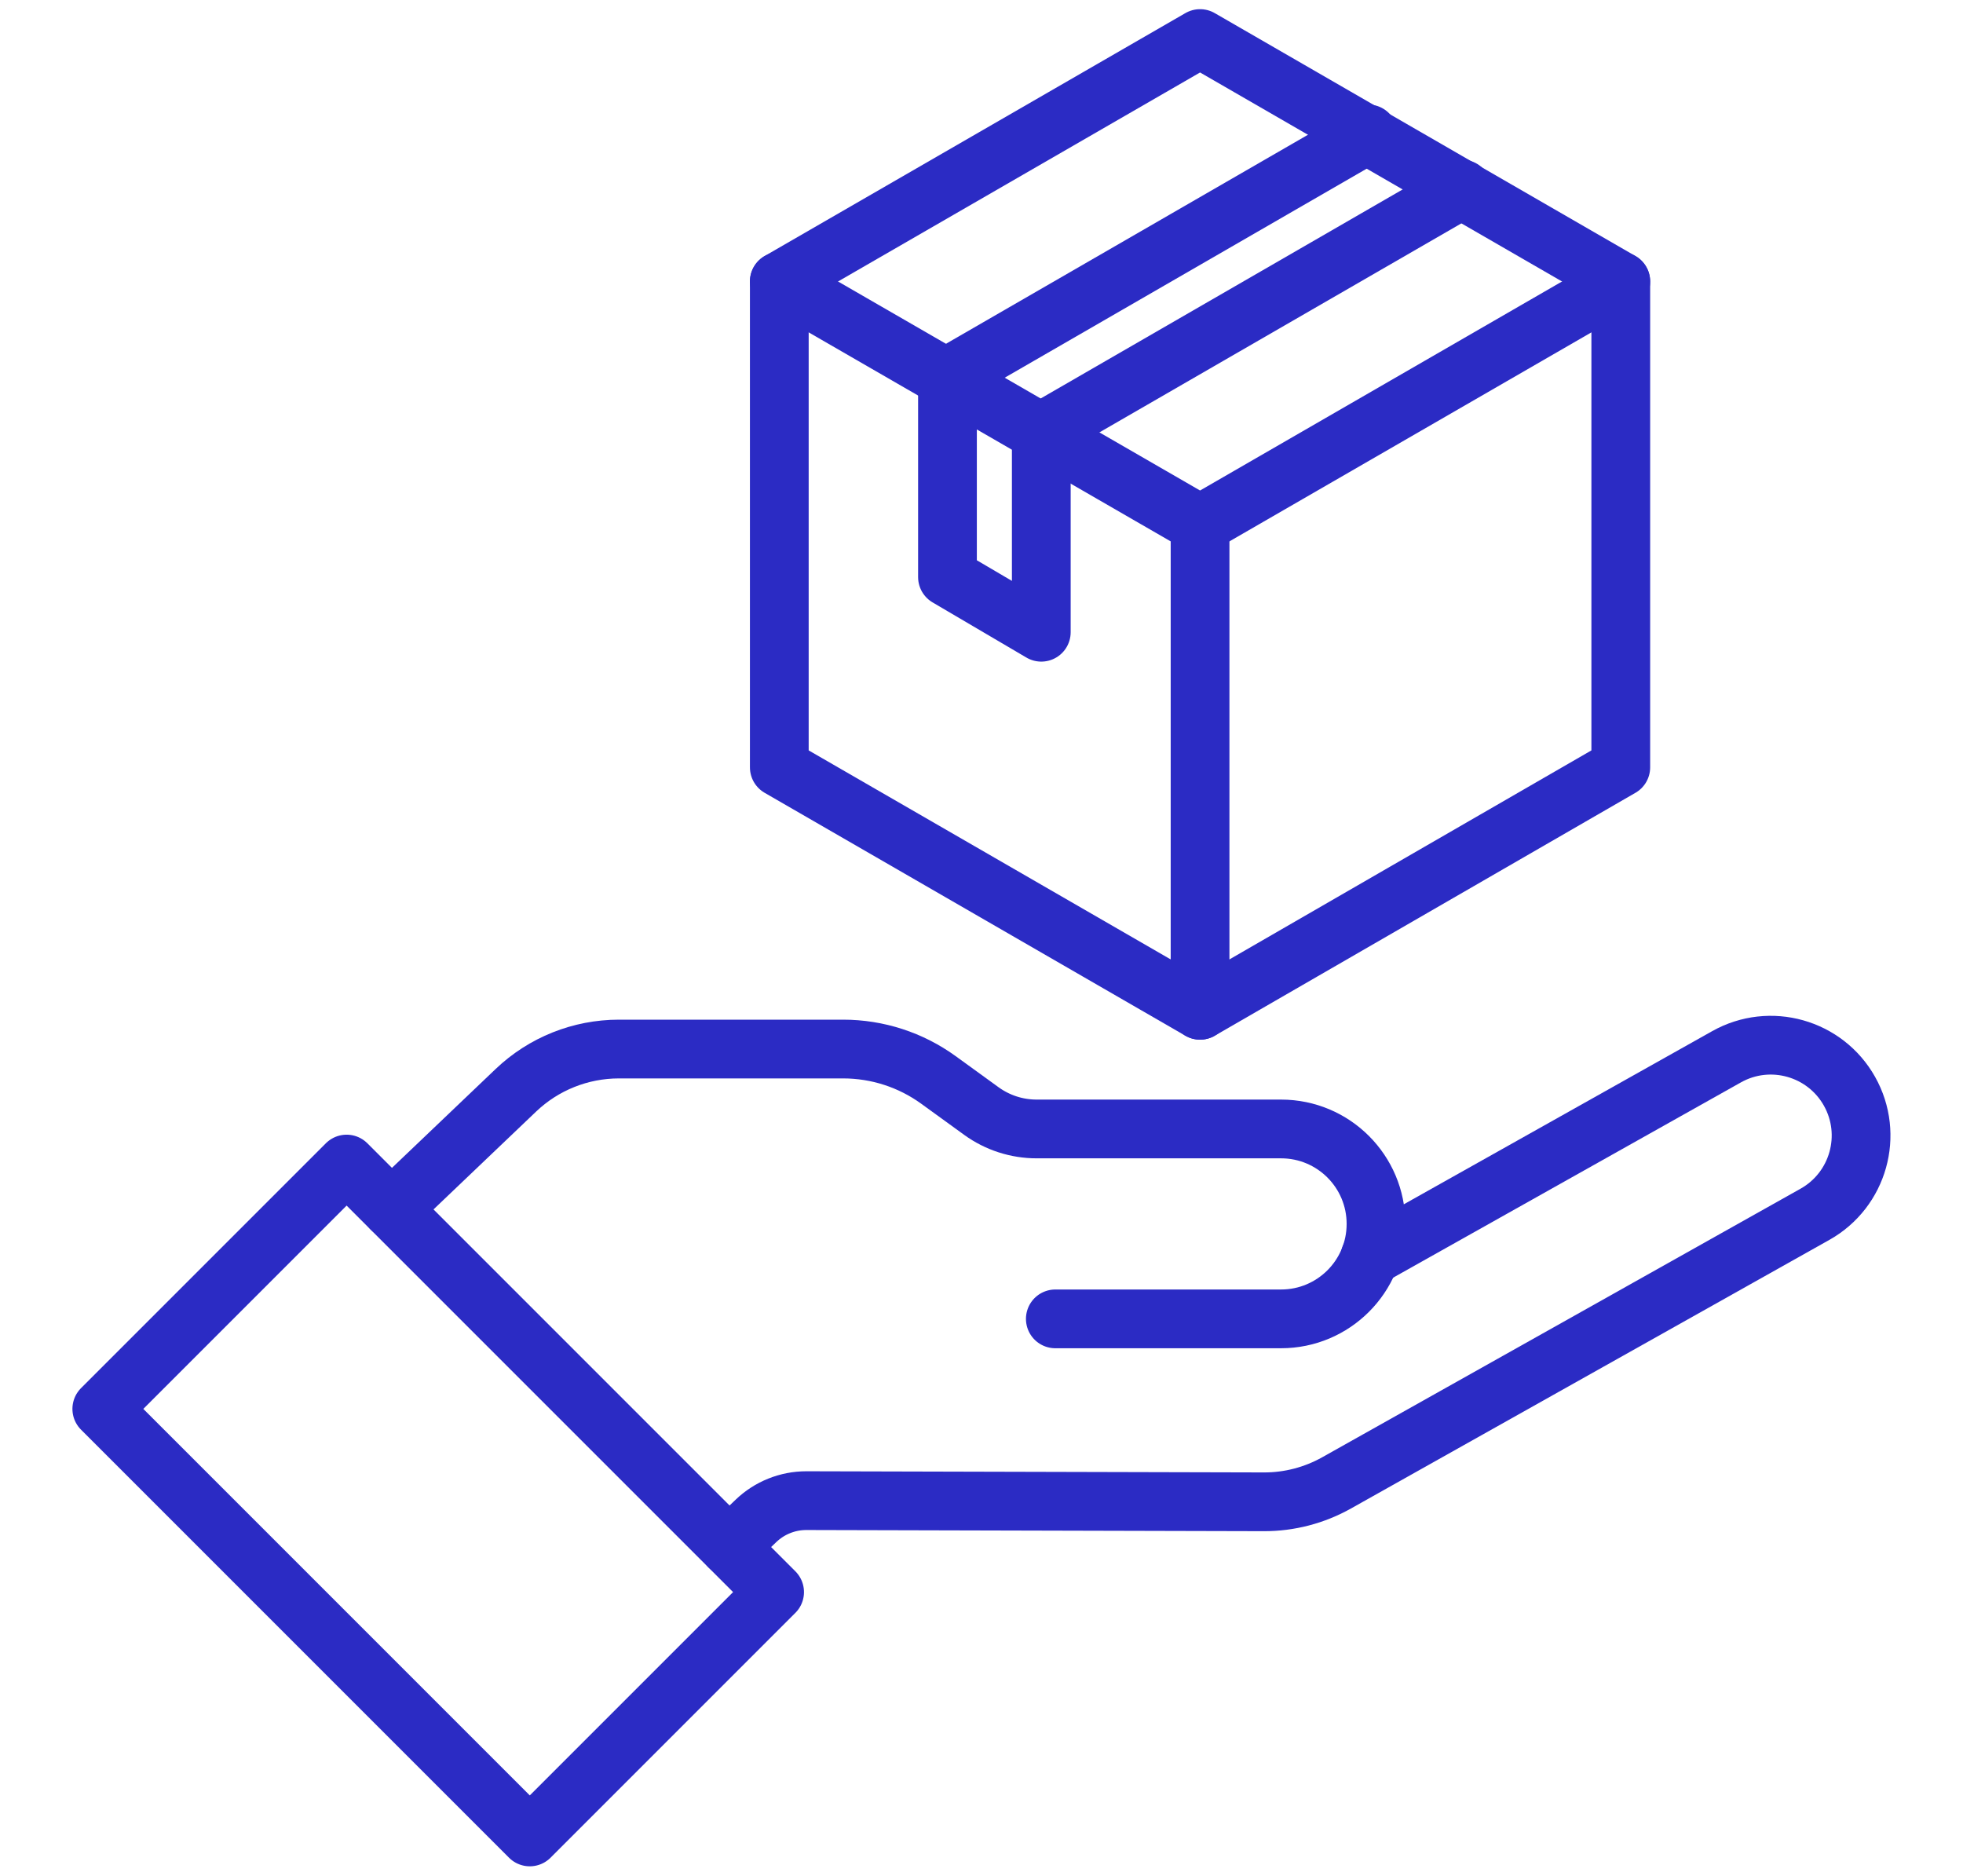
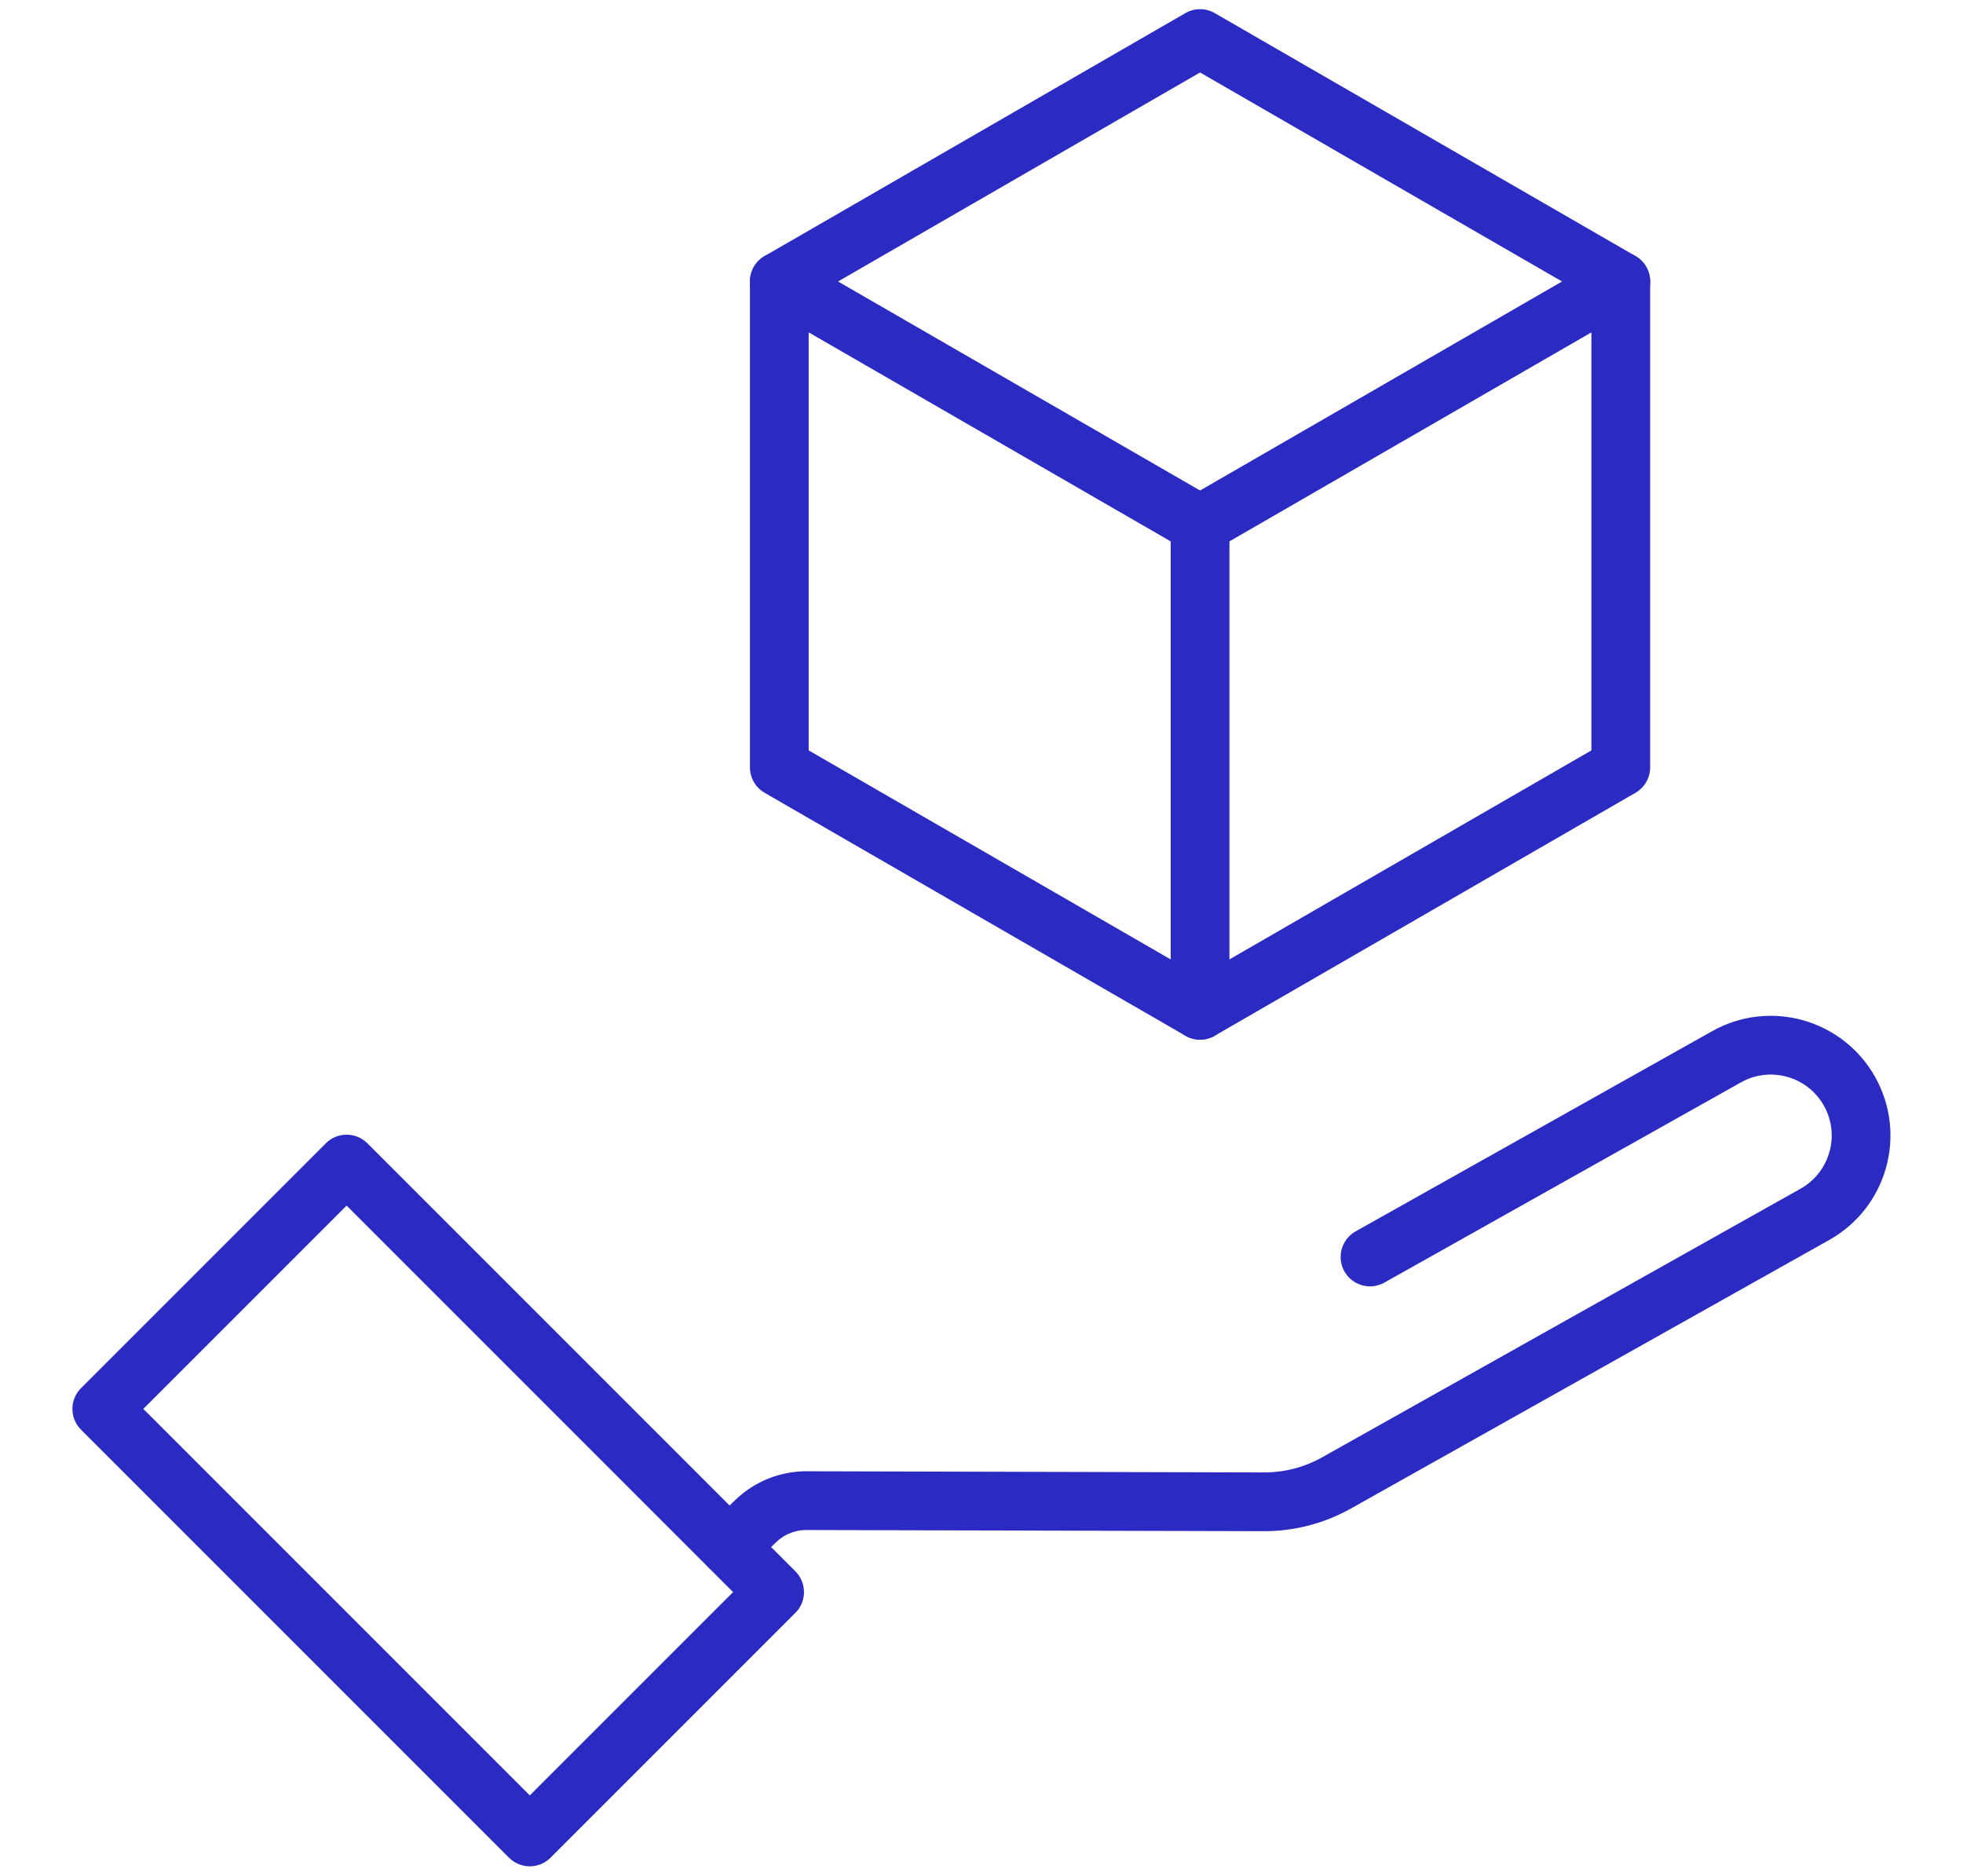
<svg xmlns="http://www.w3.org/2000/svg" version="1.1" id="Livello_1" x="0px" y="0px" viewBox="0 0 48.688 46.518" style="enable-background:new 0 0 48.688 46.518;" xml:space="preserve">
  <g>
    <rect x="6.579" y="29.709" transform="matrix(0.707 -0.707 0.707 0.707 -23.131 18.589)" style="fill:none;stroke:#2B2BC4;stroke-width:1.457;stroke-linecap:round;stroke-linejoin:round;stroke-miterlimit:10;" width="8.589" height="15.015" />
-     <path style="fill:none;stroke:#2B2BC4;stroke-width:1.457;stroke-linecap:round;stroke-linejoin:round;stroke-miterlimit:10;" d="   M9.711,29.981l3.084-2.941c0.689-0.657,1.604-1.023,2.556-1.023h5.562c0.849,0,1.676,0.268,2.363,0.766l1.065,0.772   c0.399,0.289,0.878,0.444,1.37,0.444h6.063c1.301,0,2.355,1.054,2.355,2.355v0c0,1.301-1.054,2.355-2.355,2.355h-5.599" />
    <path style="fill:none;stroke:#2B2BC4;stroke-width:1.457;stroke-linecap:round;stroke-linejoin:round;stroke-miterlimit:10;" d="   M33.98,31.174l8.843-4.965c1.079-0.606,2.444-0.222,3.05,0.856l0,0c0.606,1.079,0.222,2.444-0.856,3.05l-11.866,6.662   c-0.551,0.309-1.172,0.471-1.803,0.469L20,37.217c-0.467,0-0.915,0.18-1.252,0.504l-0.662,0.635" />
    <polygon style="fill:none;stroke:#2B2BC4;stroke-width:1.457;stroke-linecap:round;stroke-linejoin:round;stroke-miterlimit:10;" points="   40.2,19.031 40.2,6.981 29.765,0.956 19.329,6.981 19.329,19.031 29.765,25.056  " />
-     <polyline style="fill:none;stroke:#2B2BC4;stroke-width:1.457;stroke-linecap:round;stroke-linejoin:round;stroke-miterlimit:10;" points="   33.935,3.321 23.5,9.346 23.5,14.312 25.827,15.68 25.827,10.715 36.263,4.689  " />
    <polyline style="fill:none;stroke:#2B2BC4;stroke-width:1.457;stroke-linecap:round;stroke-linejoin:round;stroke-miterlimit:10;" points="   19.329,6.981 29.765,13.006 40.2,6.981  " />
    <line style="fill:none;stroke:#2B2BC4;stroke-width:1.457;stroke-linecap:round;stroke-linejoin:round;stroke-miterlimit:10;" x1="29.765" y1="13.006" x2="29.765" y2="25.056" />
  </g>
</svg>